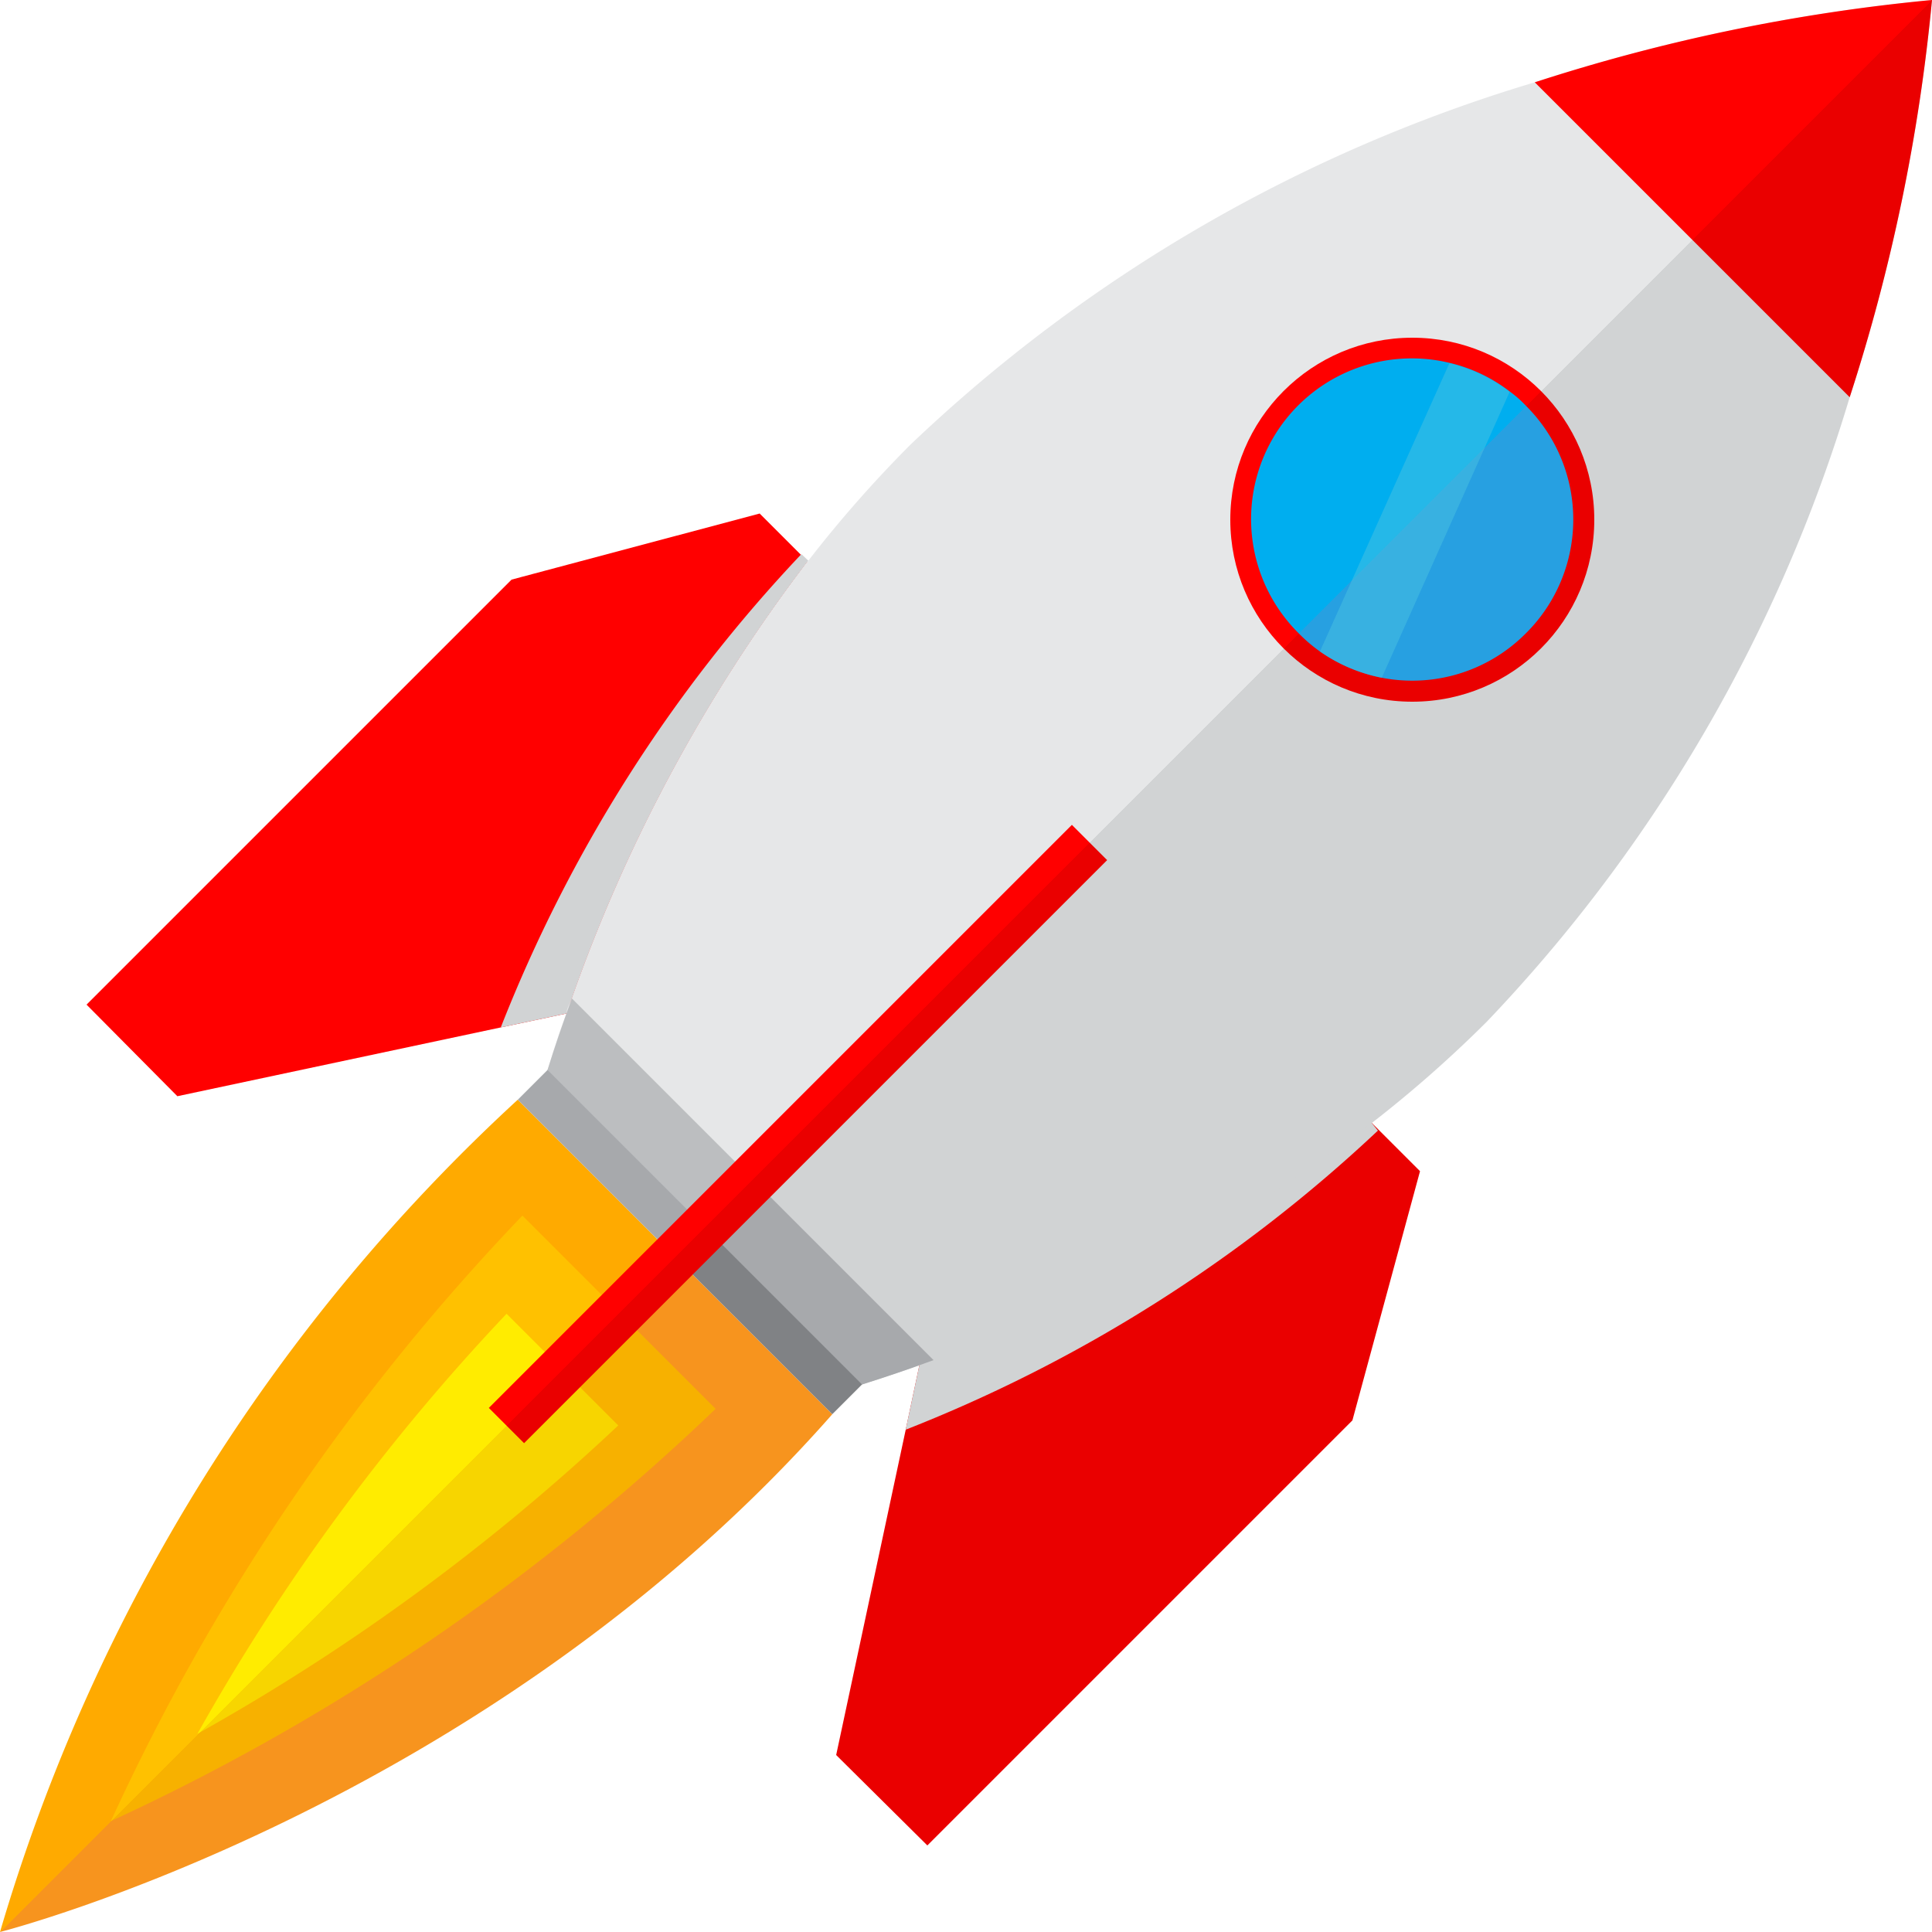
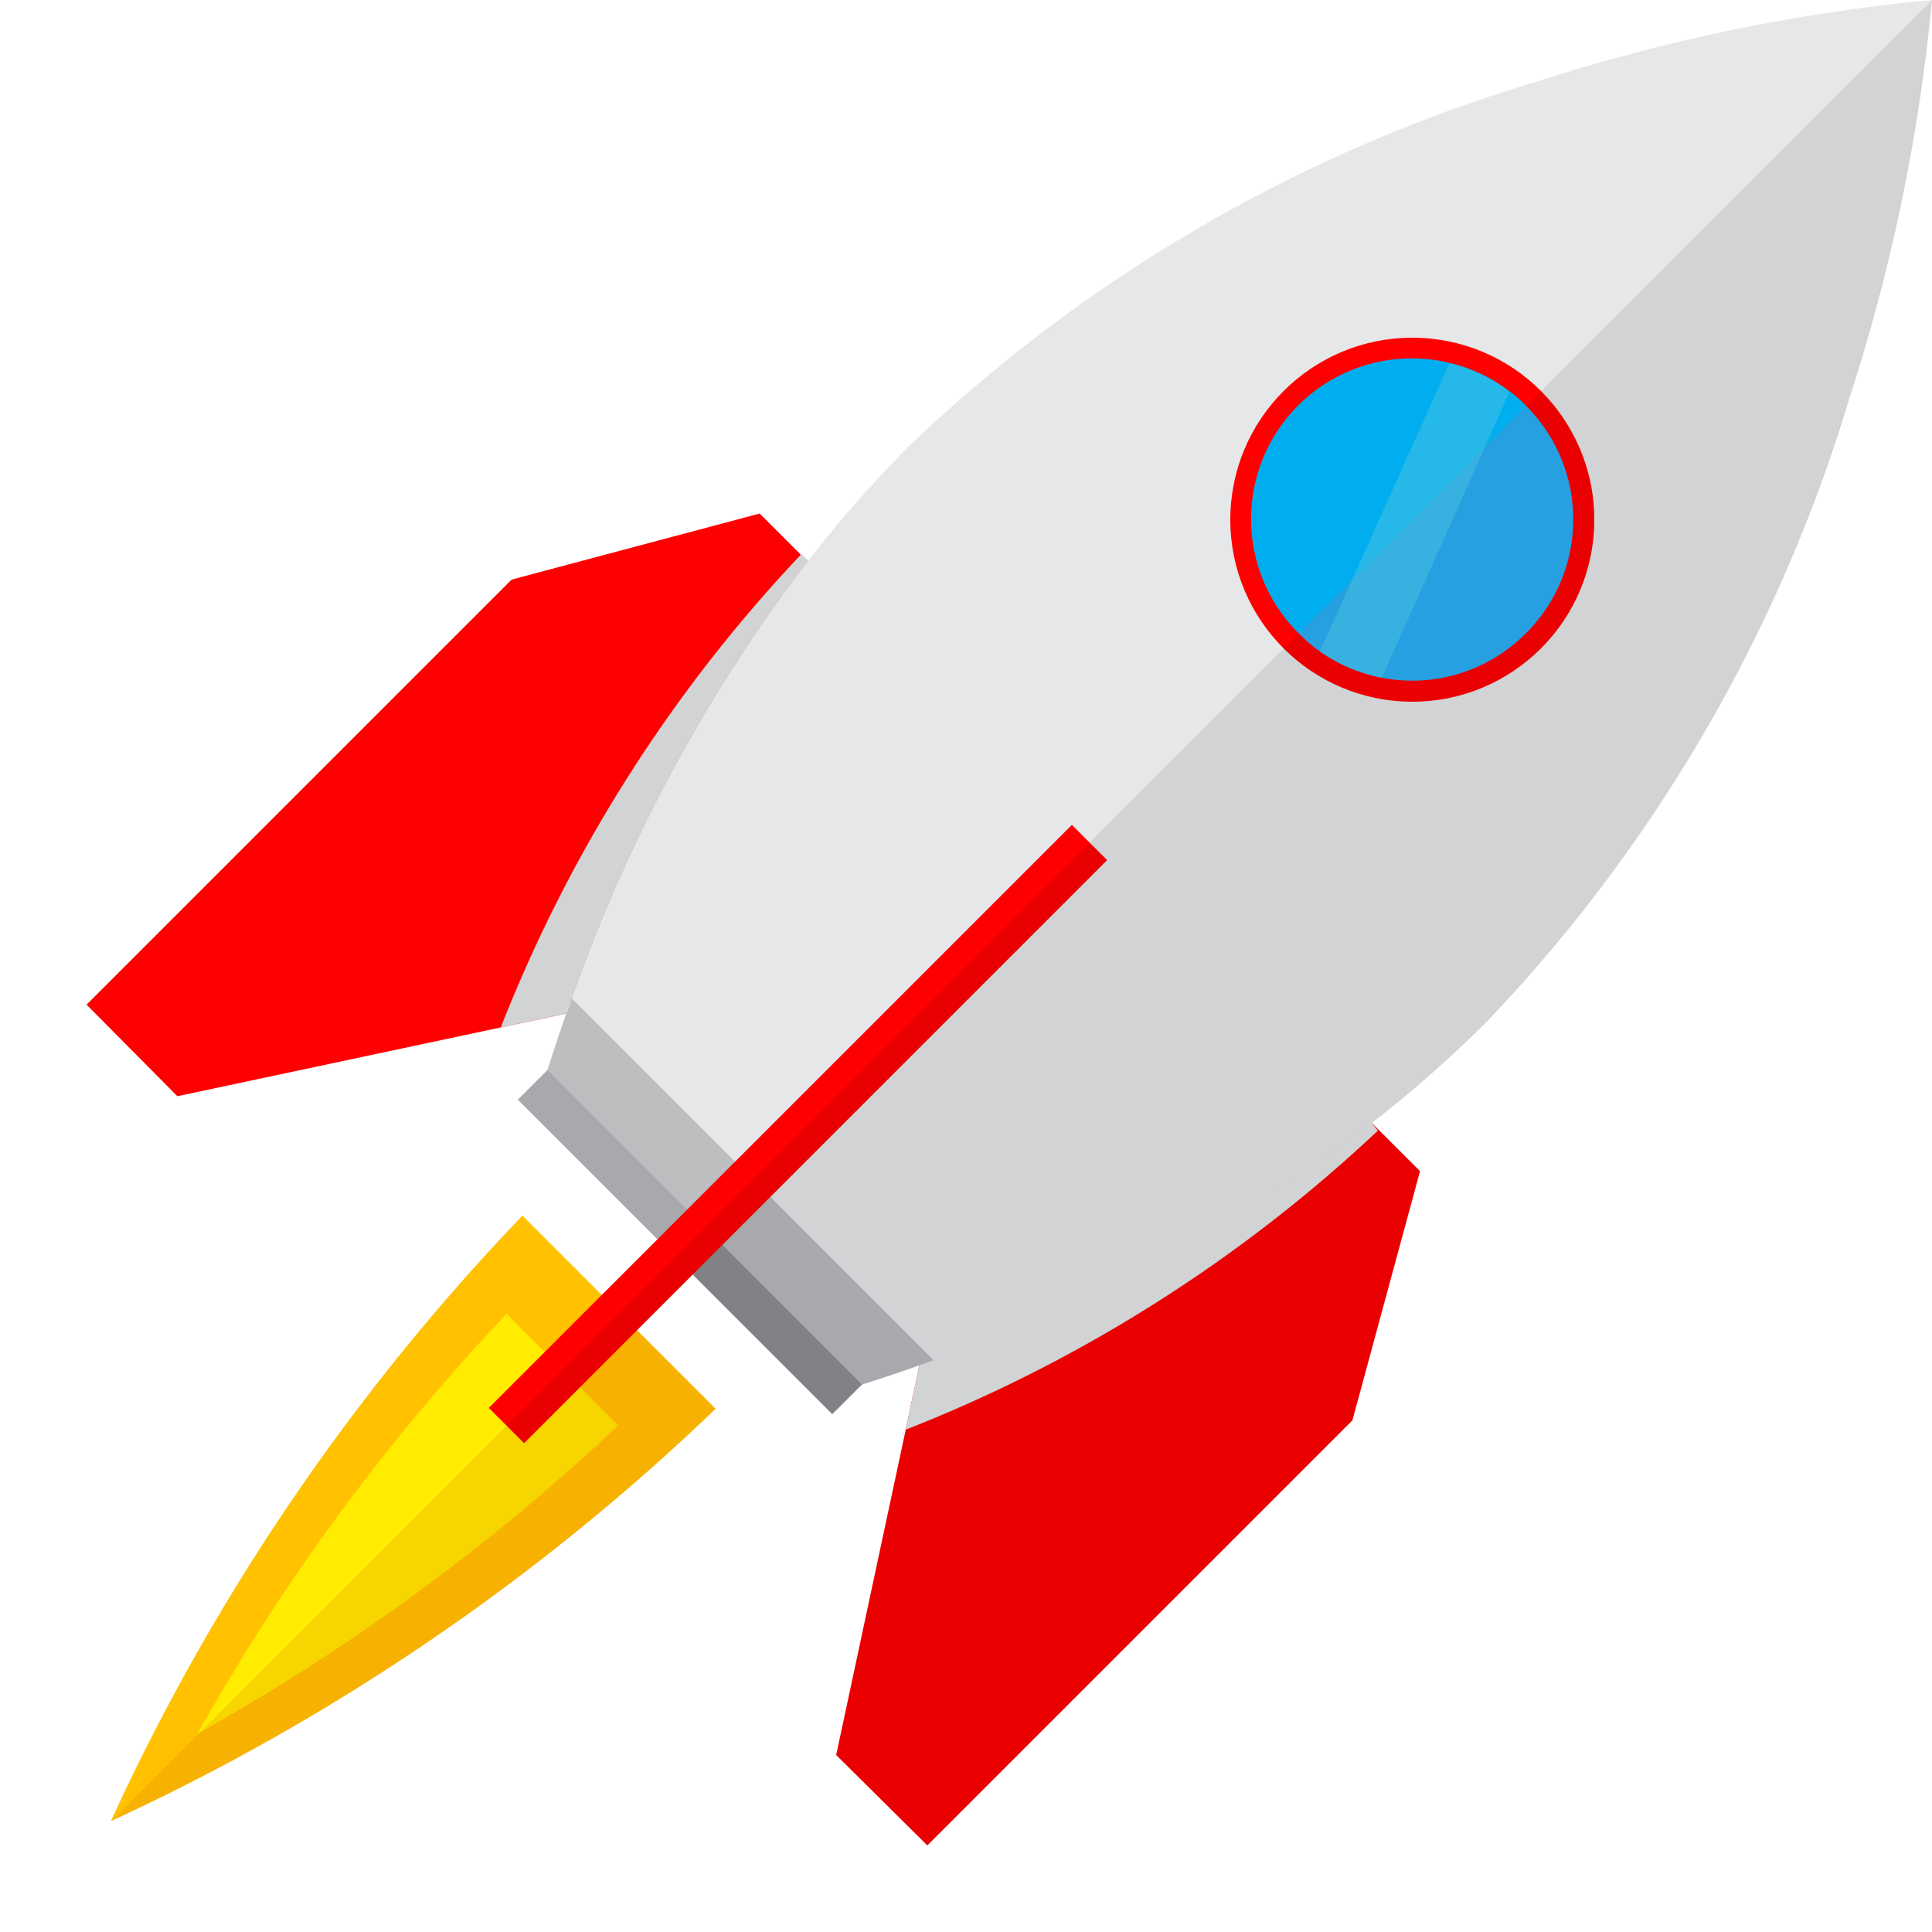
<svg xmlns="http://www.w3.org/2000/svg" xmlns:xlink="http://www.w3.org/1999/xlink" viewBox="0 0 50 50">
  <defs>
    <style>.cls-1{isolation:isolate;}.cls-2{fill:red;}.cls-3{fill:#ea0000;}.cls-4{mix-blend-mode:multiply;}.cls-5{fill:#d1d3d4;}.cls-6{fill:url(#linear-gradient);}.cls-7{fill:url(#linear-gradient-2);}.cls-8{fill:url(#linear-gradient-3);}.cls-9{fill:url(#linear-gradient-4);}.cls-10{fill:url(#linear-gradient-5);}.cls-11{fill:url(#linear-gradient-6);}.cls-12{fill:url(#linear-gradient-7);}.cls-13{fill:url(#linear-gradient-8);}.cls-14{fill:url(#linear-gradient-9);}.cls-15{fill:#4bc2e2;opacity:0.5;}.cls-16{fill:url(#linear-gradient-10);}</style>
    <linearGradient id="linear-gradient" x1="34.02" y1="4.23" x2="55.12" y2="4.23" gradientTransform="translate(5.6 -18.63) rotate(45)" gradientUnits="userSpaceOnUse">
      <stop offset="0.5" stop-color="#e6e7e8" />
      <stop offset="0.5" stop-color="#d1d3d4" />
    </linearGradient>
    <linearGradient id="linear-gradient-2" x1="38.81" y1="-13.84" x2="50.33" y2="-13.84" gradientTransform="translate(5.6 -18.63) rotate(45)" gradientUnits="userSpaceOnUse">
      <stop offset="0.5" stop-color="red" />
      <stop offset="0.5" stop-color="#ea0000" />
    </linearGradient>
    <linearGradient id="linear-gradient-3" x1="38.73" y1="40.14" x2="50.41" y2="40.14" gradientTransform="translate(5.6 -18.63) rotate(45)" gradientUnits="userSpaceOnUse">
      <stop offset="0.5" stop-color="#fa0" />
      <stop offset="0.5" stop-color="#f7941e" />
    </linearGradient>
    <linearGradient id="linear-gradient-4" x1="41.05" y1="39.12" x2="48.09" y2="39.12" gradientTransform="translate(5.6 -18.63) rotate(45)" gradientUnits="userSpaceOnUse">
      <stop offset="0.5" stop-color="#ffc100" />
      <stop offset="0.5" stop-color="#f7b100" />
    </linearGradient>
    <linearGradient id="linear-gradient-5" x1="42.52" y1="38.56" x2="46.62" y2="38.56" gradientTransform="translate(5.6 -18.63) rotate(45)" gradientUnits="userSpaceOnUse">
      <stop offset="0.5" stop-color="#ffec00" />
      <stop offset="0.5" stop-color="#f7d500" />
    </linearGradient>
    <linearGradient id="linear-gradient-6" x1="38.81" y1="27.24" x2="50.33" y2="27.24" gradientTransform="translate(45.09 -12.42) rotate(90)" gradientUnits="userSpaceOnUse">
      <stop offset="0.5" stop-color="#a7a9ac" />
      <stop offset="0.5" stop-color="#808285" />
    </linearGradient>
    <linearGradient id="linear-gradient-7" x1="37.95" y1="25.82" x2="51.19" y2="25.82" gradientTransform="translate(5.6 -18.63) rotate(45)" gradientUnits="userSpaceOnUse">
      <stop offset="0.5" stop-color="#bcbec0" />
      <stop offset="0.5" stop-color="#a7a9ac" />
    </linearGradient>
    <linearGradient id="linear-gradient-8" x1="33.22" y1="10.12" x2="39.88" y2="16.78" gradientTransform="matrix(1, 0, 0, 1, 0, 0)" xlink:href="#linear-gradient-2" />
    <linearGradient id="linear-gradient-9" x1="40.41" y1="0.8" x2="48.73" y2="0.8" gradientTransform="translate(5.6 -18.63) rotate(45)" gradientUnits="userSpaceOnUse">
      <stop offset="0.5" stop-color="#00aeef" />
      <stop offset="0.5" stop-color="#27a0e1" />
    </linearGradient>
    <linearGradient id="linear-gradient-10" x1="43.93" y1="23.28" x2="45.21" y2="23.28" gradientTransform="translate(43.93 -15.22) rotate(90)" xlink:href="#linear-gradient-2" />
  </defs>
  <title>digital-kickstart-icon</title>
  <g class="cls-1">
    <g id="Layer_1" data-name="Layer 1">
      <path class="cls-2" d="M14.66,26.23l-1.7.36L4.59,28.37,2.24,26l11-11,6.42-1.71,1.24,1.24A41.1,41.1,0,0,0,14.8,25.84C14.75,26,14.7,26.1,14.66,26.23Z" />
      <path class="cls-3" d="M35,36.76l-11,11-2.36-2.34L23.44,37l.36-1.7.36-.13a41.1,41.1,0,0,0,11.33-6.12l1.26,1.26Z" />
      <g class="cls-4">
        <path class="cls-5" d="M14.8,25.84c-.05.13-.1.26-.14.39l-1.7.36a38,38,0,0,1,7.78-12.25l.18.17A41.1,41.1,0,0,0,14.8,25.84Z" />
        <path class="cls-5" d="M35.66,29.26A38.2,38.2,0,0,1,23.44,37l.36-1.7.36-.13a41.1,41.1,0,0,0,11.33-6.12Z" />
      </g>
      <path class="cls-6" d="M38.48,26.44a31.92,31.92,0,0,1-3,2.64A41.1,41.1,0,0,1,24.16,35.2l-.36.13c-.5.18-1,.34-1.49.5l-8.14-8.14c.15-.48.31-1,.49-1.46,0-.13.09-.26.14-.39a41.1,41.1,0,0,1,6.12-11.33,31.92,31.92,0,0,1,2.64-3A40,40,0,0,1,39.72,2.13,47.84,47.84,0,0,1,50,0a47.84,47.84,0,0,1-2.13,10.28A40,40,0,0,1,38.48,26.44Z" />
-       <path class="cls-7" d="M47.87,10.28,39.72,2.13A47.84,47.84,0,0,1,50,0,47.84,47.84,0,0,1,47.87,10.28Z" />
-       <path class="cls-8" d="M21.54,36.6,13.4,28.46A47.37,47.37,0,0,0,0,50S12.54,46.82,21.54,36.6Z" />
      <path class="cls-9" d="M18.52,36.46l-5-5A56.87,56.87,0,0,0,2.87,47.13,57.09,57.09,0,0,0,18.52,36.46Z" />
      <path class="cls-10" d="M16,36.89,13.11,34a54.66,54.66,0,0,0-8,10.87A55,55,0,0,0,16,36.89Z" />
      <rect class="cls-11" x="17.31" y="26.39" width="1.1" height="11.51" transform="translate(-17.5 22.04) rotate(-45)" />
      <path class="cls-12" d="M24.16,35.2c-.63.23-1.24.44-1.85.63l-8.14-8.14c.19-.61.4-1.22.63-1.85Z" />
      <circle class="cls-13" cx="36.55" cy="13.45" r="4.71" />
      <path class="cls-14" d="M39.49,16.39a4.14,4.14,0,0,1-3.73,1.15,4.19,4.19,0,0,1-1.6-.68,4,4,0,0,1-.55-.47,4.16,4.16,0,0,1,3.9-7,4.08,4.08,0,0,1,1.56.74,2.93,2.93,0,0,1,.42.37A4.15,4.15,0,0,1,39.49,16.39Z" />
      <path class="cls-15" d="M35.76,17.54a4.19,4.19,0,0,1-1.6-.68L37.51,9.4a4.08,4.08,0,0,1,1.56.74Z" />
      <rect class="cls-16" x="9.98" y="28.7" width="21.34" height="1.29" transform="translate(-14.7 23.2) rotate(-45)" />
    </g>
  </g>
</svg>